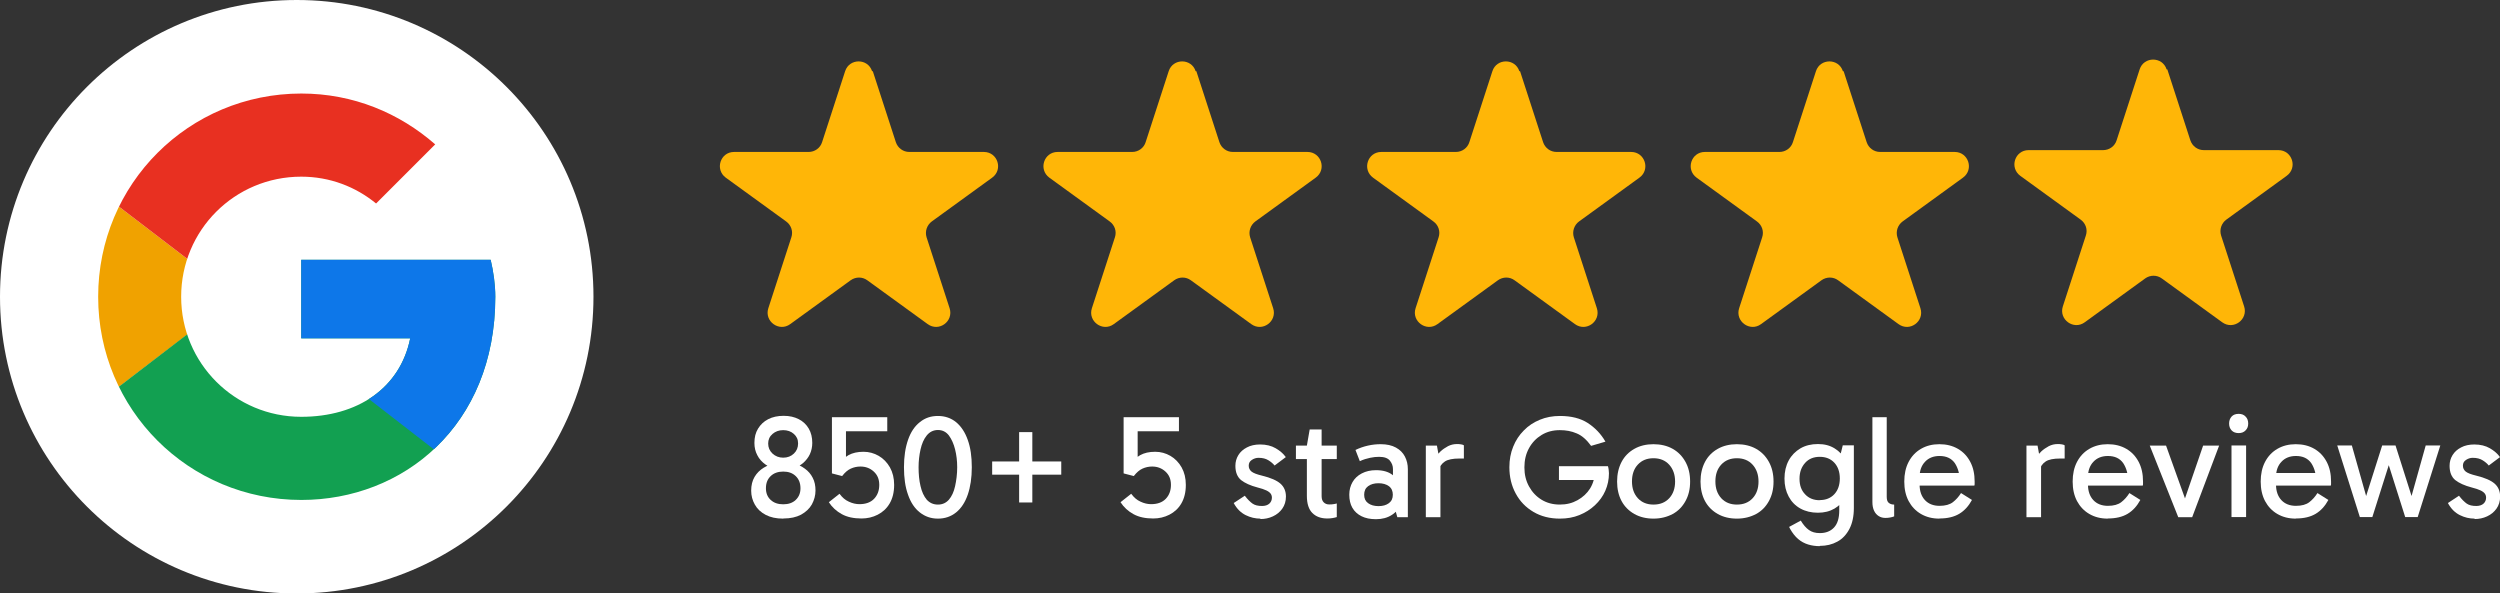
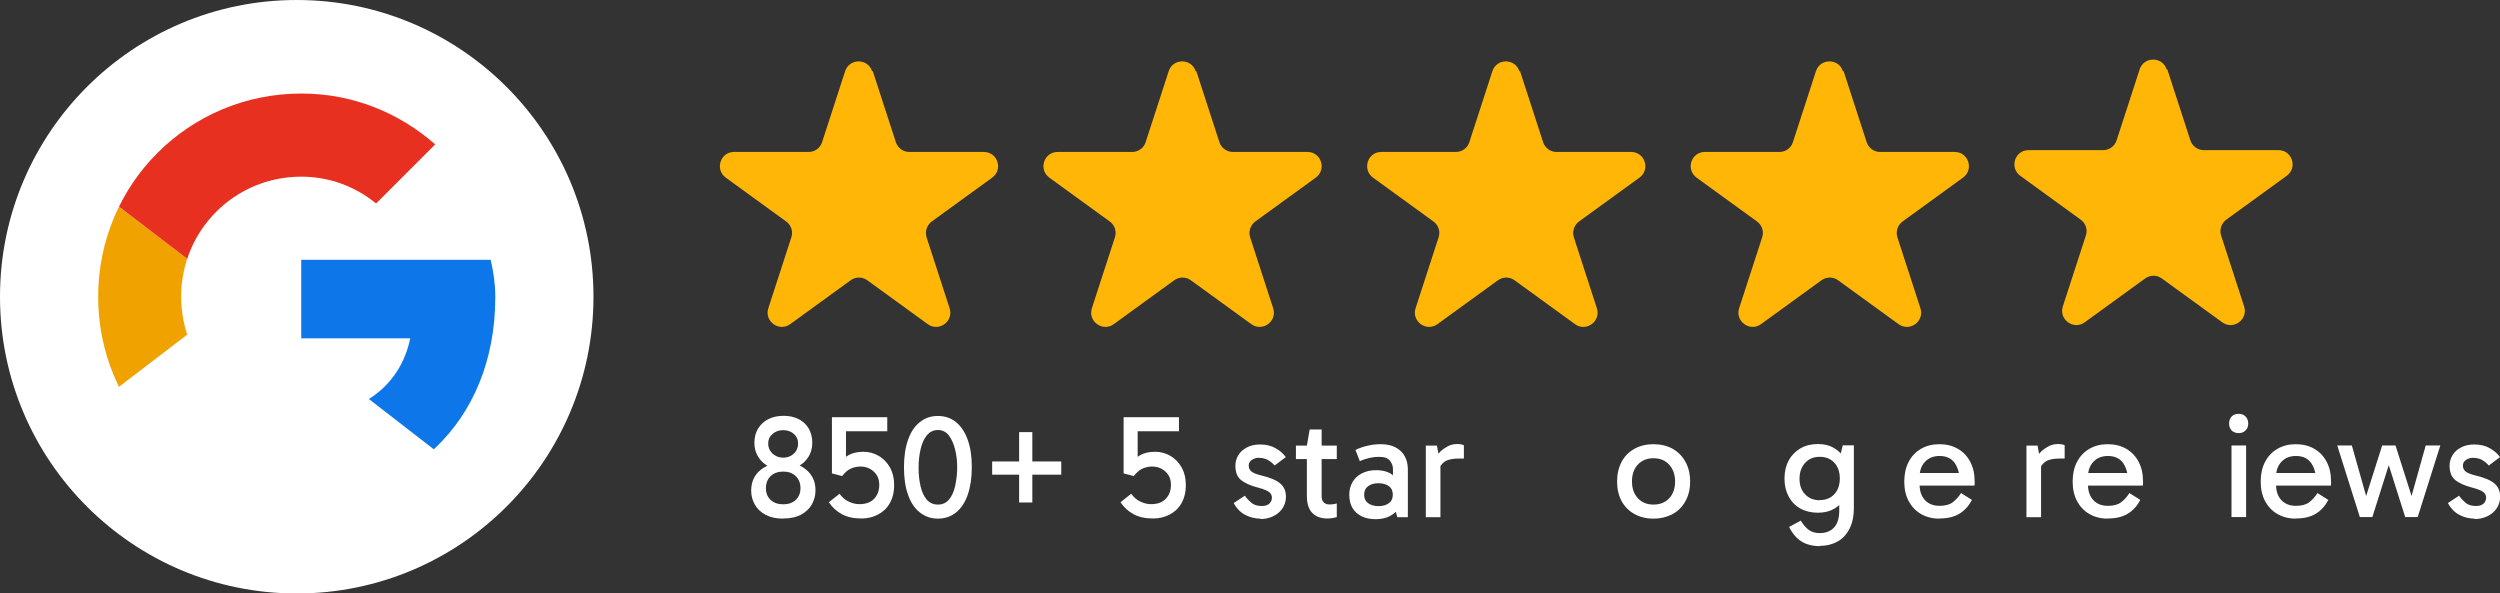
<svg xmlns="http://www.w3.org/2000/svg" id="Layer_2" data-name="Layer 2" viewBox="0 0 178.02 42.25">
  <rect x="0" y="0" width="178.02" height="42.25" fill="#333333" stroke="none" />
  <defs>
    <style>
      .cls-1 {
        fill: none;
      }

      .cls-2 {
        fill: #0d77e9;
      }

      .cls-3 {
        fill: #f0a200;
      }

      .cls-4 {
        fill: #e83021;
      }

      .cls-5 {
        clip-path: url(#clippath-1);
      }

      .cls-6 {
        clip-path: url(#clippath-3);
      }

      .cls-7 {
        clip-path: url(#clippath-2);
      }

      .cls-8 {
        fill: #fff;
      }

      .cls-9 {
        fill: #12a051;
      }

      .cls-10 {
        clip-path: url(#clippath);
      }

      .cls-11 {
        fill: #ffb607;
      }
    </style>
    <clipPath id="clippath">
      <path class="cls-1" d="M34.93,18.5h-13.48v5.59h7.76c-.72,3.55-3.75,5.59-7.76,5.59-4.73,0-8.55-3.81-8.55-8.55s3.81-8.55,8.55-8.55c2.04,0,3.88.72,5.33,1.91l4.21-4.21c-2.56-2.24-5.85-3.62-9.53-3.62-8.02,0-14.47,6.44-14.47,14.47s6.44,14.47,14.47,14.47c7.23,0,13.81-5.26,13.81-14.47,0-.85-.13-1.78-.33-2.63Z" />
    </clipPath>
    <clipPath id="clippath-1">
      <path class="cls-1" d="M34.93,18.5h-13.48v5.59h7.76c-.72,3.55-3.75,5.59-7.76,5.59-4.73,0-8.55-3.81-8.55-8.55s3.81-8.55,8.55-8.55c2.04,0,3.88.72,5.33,1.91l4.21-4.21c-2.56-2.24-5.85-3.62-9.53-3.62-8.02,0-14.47,6.44-14.47,14.47s6.44,14.47,14.47,14.47c7.23,0,13.81-5.26,13.81-14.47,0-.85-.13-1.78-.33-2.63Z" />
    </clipPath>
    <clipPath id="clippath-2">
-       <path class="cls-1" d="M34.93,18.5h-13.48v5.59h7.76c-.72,3.55-3.75,5.59-7.76,5.59-4.73,0-8.55-3.81-8.55-8.55s3.81-8.55,8.55-8.55c2.04,0,3.88.72,5.33,1.91l4.21-4.21c-2.56-2.24-5.85-3.62-9.53-3.62-8.02,0-14.47,6.44-14.47,14.47s6.44,14.47,14.47,14.47c7.23,0,13.81-5.26,13.81-14.47,0-.85-.13-1.78-.33-2.63Z" />
-     </clipPath>
+       </clipPath>
    <clipPath id="clippath-3">
      <path class="cls-1" d="M34.93,18.5h-13.48v5.59h7.76c-.72,3.55-3.75,5.59-7.76,5.59-4.73,0-8.55-3.81-8.55-8.55s3.81-8.55,8.55-8.55c2.04,0,3.88.72,5.33,1.91l4.21-4.21c-2.56-2.24-5.85-3.62-9.53-3.62-8.02,0-14.47,6.44-14.47,14.47s6.44,14.47,14.47,14.47c7.23,0,13.81-5.26,13.81-14.47,0-.85-.13-1.78-.33-2.63Z" />
    </clipPath>
  </defs>
  <g id="Layer_4" data-name="Layer 4">
    <g>
      <g>
        <circle class="cls-8" cx="21.13" cy="21.13" r="21.13" />
        <g>
          <g class="cls-10">
            <path class="cls-3" d="M5.68,29.67V12.58l11.18,8.55-11.18,8.55Z" />
          </g>
          <g class="cls-5">
            <path class="cls-4" d="M5.68,12.58l11.18,8.55,4.6-4.01,15.78-2.56V5.35H5.68v7.23Z" />
          </g>
          <g class="cls-7">
            <path class="cls-9" d="M5.68,29.67l19.73-15.12,5.19.66,6.64-9.86v31.56H5.68v-7.23Z" />
          </g>
          <g class="cls-6">
            <path class="cls-2" d="M37.24,36.91l-20.38-15.78-2.63-1.97,23.01-6.58v24.33Z" />
          </g>
        </g>
      </g>
      <g>
        <g>
          <path class="cls-8" d="M55.77,36.93c-.5,0-.91-.09-1.25-.27-.34-.18-.6-.42-.77-.73-.17-.3-.26-.63-.26-.99,0-.38.08-.71.24-.98s.38-.49.66-.66c.28-.17.6-.29.95-.36v.51c-.31-.08-.59-.2-.84-.38-.24-.17-.44-.39-.57-.65-.14-.26-.21-.55-.21-.88,0-.39.08-.73.26-1.02s.41-.51.72-.67c.31-.16.68-.24,1.1-.24s.77.08,1.08.24c.31.16.54.38.71.67s.25.63.25,1.02c0,.29-.06.56-.17.8-.11.24-.28.45-.48.63-.21.17-.44.31-.71.4v-.39c.31.08.59.21.83.39.24.17.43.39.56.65.14.26.2.57.2.91s-.09.68-.26.99c-.17.3-.43.54-.77.73-.34.18-.76.27-1.25.27ZM55.77,35.91c.37,0,.67-.1.89-.31s.34-.48.34-.83c0-.36-.11-.65-.34-.87s-.52-.32-.89-.32-.67.11-.89.32c-.23.22-.34.5-.34.87,0,.34.11.62.34.83.23.21.52.31.89.31ZM55.77,32.59c.31,0,.56-.1.76-.29.2-.19.3-.43.3-.72s-.1-.5-.3-.68c-.2-.18-.46-.27-.76-.27s-.55.09-.76.27c-.21.18-.31.41-.31.68,0,.29.1.52.31.72.21.19.46.29.76.29Z" />
          <path class="cls-8" d="M59.97,33.9l-.73-.19v-4h3.94v1h-3.35l.41-.33v3.14l-.55-.4c.2-.31.45-.55.73-.71.29-.16.64-.24,1.07-.24.39,0,.75.1,1.08.29.33.19.6.47.8.82.2.36.3.77.3,1.25,0,.52-.11.96-.32,1.32s-.5.62-.85.8c-.35.18-.74.27-1.15.27-.56,0-1.03-.1-1.41-.31-.38-.21-.69-.49-.92-.85l.76-.6c.19.26.41.45.66.56.25.12.51.18.76.18.45,0,.8-.13,1.04-.38.24-.25.37-.58.37-.99s-.13-.71-.39-.95c-.26-.24-.58-.36-.95-.36-.24,0-.47.05-.69.15s-.41.27-.6.51Z" />
          <path class="cls-8" d="M66.79,36.93c-.5,0-.92-.15-1.29-.44-.37-.29-.65-.71-.84-1.26-.2-.55-.29-1.2-.29-1.96s.1-1.4.29-1.95c.19-.55.47-.97.84-1.26.37-.3.79-.44,1.29-.44s.93.15,1.29.44c.36.3.64.72.83,1.26.2.55.29,1.2.29,1.95s-.1,1.41-.29,1.96c-.19.55-.47.97-.83,1.26-.36.29-.79.44-1.29.44ZM66.79,35.93c.32,0,.58-.12.78-.35.2-.23.35-.55.44-.96s.15-.85.15-1.35c0-.45-.05-.87-.15-1.27s-.25-.73-.44-.99c-.2-.26-.46-.39-.78-.39s-.59.13-.8.39c-.21.26-.35.59-.44.99-.09.4-.14.83-.14,1.27,0,.49.04.94.14,1.35.09.4.24.72.44.96.21.23.47.35.8.35Z" />
          <path class="cls-8" d="M70.65,33.8v-.94h4.92v.94h-4.92ZM72.57,35.78v-5.01h.94v5.01h-.94Z" />
          <path class="cls-8" d="M80.74,33.9l-.73-.19v-4h3.94v1h-3.35l.41-.33v3.14l-.55-.4c.2-.31.45-.55.73-.71.29-.16.64-.24,1.07-.24.39,0,.75.1,1.08.29.33.19.6.47.8.82.2.36.3.77.3,1.25,0,.52-.11.96-.32,1.32s-.5.62-.85.8c-.35.18-.74.27-1.15.27-.56,0-1.03-.1-1.41-.31-.38-.21-.69-.49-.92-.85l.76-.6c.19.26.41.45.66.56.25.12.51.18.76.18.45,0,.8-.13,1.04-.38.24-.25.37-.58.37-.99s-.13-.71-.39-.95c-.26-.24-.58-.36-.95-.36-.24,0-.47.05-.69.15s-.41.27-.6.51Z" />
          <path class="cls-8" d="M89.75,36.93c-.36,0-.71-.08-1.05-.25-.34-.17-.63-.45-.85-.86l.79-.52c.2.26.38.44.55.56.17.12.4.17.68.17.22,0,.4-.06.52-.17.12-.11.18-.26.18-.42,0-.11-.03-.21-.09-.29-.06-.08-.16-.16-.31-.23-.15-.07-.35-.14-.63-.21-.5-.13-.89-.31-1.16-.52-.27-.22-.41-.56-.41-1.02,0-.28.07-.53.21-.76.14-.23.34-.41.61-.55.26-.14.58-.21.94-.21.43,0,.8.09,1.11.27.31.18.55.39.72.63l-.8.6c-.1-.13-.24-.25-.43-.37-.19-.12-.42-.18-.71-.18-.17,0-.33.05-.48.15-.15.1-.22.23-.22.41s.07.31.2.42c.14.11.38.2.75.29.61.15,1.05.34,1.31.57s.39.54.39.92c0,.33-.09.62-.26.86-.17.24-.39.42-.67.55-.28.13-.57.19-.89.19Z" />
          <path class="cls-8" d="M92.28,32.69v-.96h2.91v.96h-2.91ZM94.51,36.92c-.45,0-.8-.13-1.06-.39-.26-.26-.39-.67-.39-1.22v-3.58l.2-1.15h.85v4.75c0,.2.05.34.15.44.1.1.23.15.38.15.12,0,.22,0,.31-.02.09-.01.17-.03.24-.05v.97c-.09.03-.19.05-.3.07-.11.02-.24.03-.38.03Z" />
          <path class="cls-8" d="M97.97,36.97c-.4,0-.74-.07-1.02-.21s-.5-.34-.65-.6c-.15-.26-.22-.57-.22-.94,0-.33.08-.63.23-.89.15-.26.37-.47.66-.62.29-.15.62-.23,1.01-.23.49,0,.88.11,1.17.33s.5.52.62.9h-.58v-1.31c0-.22-.07-.41-.22-.6-.15-.18-.4-.27-.77-.27-.2,0-.41.02-.64.07-.23.05-.48.12-.73.24l-.31-.8c.29-.14.58-.24.89-.31.31-.07.61-.1.9-.1.44,0,.8.08,1.09.24.29.16.5.37.64.64s.21.57.21.9v3.42h-.75l-.26-.93.55-.16c-.13.41-.35.72-.67.92-.32.21-.7.31-1.13.31ZM98.16,36.04c.31,0,.55-.07.74-.21.19-.14.28-.34.28-.6s-.09-.47-.28-.61c-.19-.14-.44-.21-.74-.21s-.55.07-.74.21c-.19.14-.28.34-.28.61s.09.46.28.6c.19.14.44.21.74.21Z" />
          <path class="cls-8" d="M102.32,31.73l.25,1.38v3.72h-1.04v-5.1h.79ZM102.41,33.53l-.25-.11v-.76l.09-.12c.07-.12.18-.26.33-.4s.33-.26.53-.37c.2-.1.41-.15.62-.15.1,0,.2,0,.3.02.09.01.17.04.21.07v.94h-.32c-.47,0-.82.07-1.03.21-.22.14-.37.36-.47.66Z" />
-           <path class="cls-8" d="M111.08,36.93c-.72,0-1.35-.16-1.89-.48-.54-.32-.96-.75-1.26-1.31-.3-.55-.45-1.18-.45-1.87,0-.53.09-1.02.27-1.46.18-.45.43-.83.76-1.16.32-.33.7-.58,1.14-.76.43-.18.91-.27,1.43-.27.81,0,1.47.17,1.98.5.51.33.94.77,1.26,1.33l-1.02.3c-.32-.44-.66-.74-1.03-.89-.37-.16-.76-.23-1.2-.23-.48,0-.91.11-1.29.34-.38.23-.68.54-.9.94-.22.4-.33.85-.33,1.37s.11.96.33,1.36.52.72.9.95c.38.23.81.34,1.29.34s.88-.1,1.26-.31c.38-.21.68-.49.9-.84.22-.36.33-.76.33-1.21l.16.61h-2.71v-.98h3.49c.02.07.04.15.05.24,0,.09.02.18.02.26,0,.45-.09.86-.26,1.25-.17.39-.42.73-.74,1.03-.32.3-.69.53-1.11.7-.42.17-.88.25-1.38.25Z" />
          <path class="cls-8" d="M117.74,36.93c-.51,0-.97-.11-1.36-.33-.39-.22-.7-.53-.91-.92s-.32-.86-.32-1.39.11-1,.32-1.4.52-.71.91-.93c.39-.22.85-.33,1.36-.33s.98.11,1.37.33c.39.22.69.53.91.93s.33.86.33,1.4-.11.99-.33,1.39-.52.71-.91.92-.85.33-1.37.33ZM117.74,35.93c.47,0,.84-.15,1.12-.45s.42-.7.42-1.19-.14-.89-.42-1.2c-.28-.31-.66-.46-1.12-.46s-.83.15-1.11.45c-.28.3-.42.7-.42,1.2s.14.89.42,1.2c.28.3.65.45,1.11.45Z" />
-           <path class="cls-8" d="M123.68,36.93c-.51,0-.97-.11-1.36-.33-.39-.22-.7-.53-.91-.92s-.32-.86-.32-1.39.11-1,.32-1.4.52-.71.91-.93c.39-.22.85-.33,1.36-.33s.98.11,1.37.33c.39.22.69.53.91.93s.33.86.33,1.4-.11.99-.33,1.39-.52.71-.91.92-.85.33-1.37.33ZM123.68,35.93c.47,0,.84-.15,1.12-.45s.42-.7.42-1.19-.14-.89-.42-1.2c-.28-.31-.66-.46-1.12-.46s-.83.15-1.11.45c-.28.3-.42.7-.42,1.2s.14.89.42,1.2c.28.3.65.45,1.11.45Z" />
          <path class="cls-8" d="M129.45,36.51c-.47,0-.89-.1-1.25-.3-.36-.2-.64-.49-.83-.85-.2-.37-.3-.79-.3-1.28s.1-.92.3-1.29.48-.65.83-.86c.36-.21.78-.31,1.25-.31s.85.1,1.19.31c.34.21.6.49.79.86.19.37.28.8.28,1.29s-.09.91-.28,1.28c-.19.37-.45.65-.79.85-.34.2-.73.3-1.19.3ZM129.58,38.89c-.29,0-.57-.04-.83-.12-.26-.08-.5-.21-.71-.39-.21-.18-.4-.42-.57-.72l-.07-.14.83-.45c.18.3.37.52.58.67.21.15.46.22.78.22.42,0,.76-.13,1.01-.4s.37-.67.37-1.22v-1.09h.1v-2.52h-.1l.25-1.02h.79v4.46c0,.6-.11,1.1-.32,1.5-.21.4-.5.71-.86.9-.36.2-.78.3-1.24.3ZM129.58,35.61c.43,0,.78-.14,1.04-.42.26-.28.39-.66.39-1.12s-.13-.84-.39-1.12c-.26-.28-.61-.42-1.04-.42s-.78.14-1.04.43c-.26.29-.4.66-.4,1.13s.13.83.4,1.11c.26.28.61.42,1.04.42Z" />
-           <path class="cls-8" d="M134.26,36.88c-.18,0-.34-.04-.48-.13-.14-.09-.25-.21-.33-.38s-.12-.37-.12-.62v-6.04h1.02v5.67c0,.22.05.36.16.44.11.08.23.11.37.11v.84c-.09.04-.19.06-.29.08-.1.02-.22.03-.33.03Z" />
          <path class="cls-8" d="M138.1,36.93c-.5,0-.93-.11-1.31-.33s-.67-.53-.88-.92c-.21-.4-.31-.86-.31-1.39s.1-1,.31-1.4c.21-.4.5-.71.88-.93.38-.22.81-.33,1.31-.33s.94.11,1.32.33c.38.22.67.53.88.93.21.4.31.86.31,1.4,0,.05,0,.1,0,.15,0,.05,0,.1-.02.14h-3.99v-.9h3.24l-.29.61c0-.53-.12-.96-.35-1.31-.24-.34-.6-.51-1.09-.51-.43,0-.78.14-1.03.41-.26.27-.39.64-.39,1.08v.54c0,.47.13.84.38,1.11.25.27.6.41,1.04.41.41,0,.73-.09.95-.26.22-.17.42-.39.58-.65l.78.49c-.24.44-.54.77-.91.99s-.84.33-1.4.33Z" />
          <path class="cls-8" d="M145.09,31.73l.25,1.38v3.72h-1.04v-5.1h.79ZM145.19,33.53l-.25-.11v-.76l.09-.12c.07-.12.18-.26.33-.4s.33-.26.53-.37c.2-.1.41-.15.62-.15.1,0,.2,0,.3.02.09.01.17.04.21.07v.94h-.32c-.47,0-.82.07-1.03.21-.22.14-.37.36-.47.66Z" />
          <path class="cls-8" d="M150.09,36.93c-.5,0-.93-.11-1.31-.33s-.67-.53-.88-.92c-.21-.4-.31-.86-.31-1.39s.1-1,.31-1.4c.21-.4.5-.71.88-.93.38-.22.81-.33,1.31-.33s.94.11,1.32.33c.38.22.67.53.88.93.21.4.31.86.31,1.4,0,.05,0,.1,0,.15,0,.05,0,.1-.02.14h-3.99v-.9h3.24l-.29.61c0-.53-.12-.96-.35-1.31-.24-.34-.6-.51-1.09-.51-.43,0-.78.14-1.03.41-.26.27-.39.64-.39,1.08v.54c0,.47.13.84.38,1.11.25.27.6.41,1.04.41.41,0,.73-.09.95-.26.22-.17.42-.39.58-.65l.78.49c-.24.44-.54.77-.91.99s-.84.33-1.4.33Z" />
-           <path class="cls-8" d="M158.02,31.73l-1.92,5.1h-.99l-2.03-5.1h1.16l1.42,3.96h-.14l1.36-3.96h1.14Z" />
          <path class="cls-8" d="M158.73,30.16c0-.2.06-.37.18-.5.12-.13.29-.19.5-.19s.37.06.49.19c.13.13.19.29.19.5s-.06.36-.19.49c-.12.13-.29.19-.49.19s-.38-.06-.5-.19c-.12-.13-.18-.29-.18-.49ZM159.94,36.82h-1.04v-5.1h1.04v5.1Z" />
          <path class="cls-8" d="M163.48,36.93c-.5,0-.93-.11-1.31-.33s-.67-.53-.88-.92c-.21-.4-.31-.86-.31-1.39s.1-1,.31-1.4c.21-.4.5-.71.88-.93.38-.22.81-.33,1.31-.33s.94.11,1.32.33c.38.22.67.53.88.93.21.4.31.86.31,1.4,0,.05,0,.1,0,.15,0,.05,0,.1-.02.14h-3.99v-.9h3.24l-.29.61c0-.53-.12-.96-.35-1.31-.24-.34-.6-.51-1.09-.51-.43,0-.78.14-1.03.41-.26.27-.39.64-.39,1.08v.54c0,.47.13.84.38,1.11.25.27.6.41,1.04.41.41,0,.73-.09.95-.26.22-.17.42-.39.58-.65l.78.49c-.24.44-.54.77-.91.99s-.84.33-1.4.33Z" />
          <path class="cls-8" d="M168.04,36.82l-1.61-5.1h1.04l1.06,3.75h-.09l1.19-3.75h.95l1.19,3.75h-.09l1.05-3.75h1.04l-1.61,5.1h-.89l-1.26-3.98h.18l-1.26,3.98h-.89Z" />
          <path class="cls-8" d="M176.21,36.93c-.36,0-.71-.08-1.05-.25-.34-.17-.63-.45-.85-.86l.79-.52c.2.26.38.44.55.56.17.12.4.17.68.17.22,0,.4-.06.52-.17.12-.11.18-.26.18-.42,0-.11-.03-.21-.09-.29-.06-.08-.16-.16-.31-.23-.15-.07-.35-.14-.63-.21-.5-.13-.89-.31-1.16-.52-.27-.22-.41-.56-.41-1.02,0-.28.07-.53.21-.76.14-.23.34-.41.61-.55.26-.14.58-.21.94-.21.43,0,.8.09,1.11.27.31.18.55.39.72.63l-.8.6c-.1-.13-.24-.25-.43-.37-.19-.12-.42-.18-.71-.18-.17,0-.33.05-.48.15-.15.1-.22.23-.22.41s.07.31.2.42c.14.11.38.2.75.29.61.15,1.05.34,1.31.57s.39.54.39.92c0,.33-.09.62-.26.86-.17.24-.39.42-.67.55-.28.13-.57.19-.89.19Z" />
        </g>
        <g>
          <path class="cls-11" d="M62.15,5.07l1.64,5.05c.14.42.52.7.96.7h5.31c.98,0,1.39,1.25.59,1.83l-4.3,3.12c-.35.26-.5.71-.37,1.13l1.64,5.05c.3.93-.76,1.71-1.56,1.13l-4.3-3.12c-.35-.26-.83-.26-1.19,0l-4.3,3.12c-.79.58-1.86-.2-1.56-1.13l1.64-5.05c.14-.42-.01-.87-.37-1.13l-4.3-3.12c-.79-.58-.39-1.83.59-1.83h5.31c.44,0,.83-.28.96-.7l1.64-5.05c.3-.93,1.62-.93,1.92,0Z" />
          <path class="cls-11" d="M85.19,5.07l1.64,5.05c.14.42.52.7.96.7h5.31c.98,0,1.39,1.25.59,1.83l-4.3,3.12c-.35.26-.5.71-.37,1.13l1.64,5.05c.3.93-.76,1.71-1.56,1.13l-4.3-3.12c-.35-.26-.83-.26-1.19,0l-4.3,3.12c-.79.58-1.86-.2-1.56-1.13l1.64-5.05c.14-.42-.01-.87-.37-1.13l-4.3-3.12c-.79-.58-.39-1.83.59-1.83h5.31c.44,0,.83-.28.96-.7l1.64-5.05c.3-.93,1.62-.93,1.92,0Z" />
          <path class="cls-11" d="M108.24,5.07l1.64,5.05c.14.42.52.7.96.7h5.31c.98,0,1.39,1.25.59,1.83l-4.3,3.12c-.35.26-.5.71-.37,1.13l1.64,5.05c.3.93-.76,1.71-1.56,1.13l-4.3-3.12c-.35-.26-.83-.26-1.19,0l-4.3,3.12c-.79.58-1.86-.2-1.56-1.13l1.64-5.05c.14-.42-.01-.87-.37-1.13l-4.3-3.12c-.79-.58-.39-1.83.59-1.83h5.31c.44,0,.83-.28.96-.7l1.64-5.05c.3-.93,1.62-.93,1.92,0Z" />
          <path class="cls-11" d="M131.28,5.07l1.64,5.05c.14.42.52.7.96.7h5.31c.98,0,1.39,1.25.59,1.83l-4.3,3.12c-.35.26-.5.71-.37,1.13l1.64,5.05c.3.93-.76,1.71-1.56,1.13l-4.3-3.12c-.35-.26-.83-.26-1.19,0l-4.3,3.12c-.79.58-1.86-.2-1.56-1.13l1.64-5.05c.14-.42-.01-.87-.37-1.13l-4.3-3.12c-.79-.58-.39-1.83.59-1.83h5.31c.44,0,.83-.28.96-.7l1.64-5.05c.3-.93,1.62-.93,1.92,0Z" />
          <path class="cls-11" d="M154.33,4.94l1.64,5.05c.14.42.52.7.96.7h5.31c.98,0,1.39,1.25.59,1.83l-4.3,3.12c-.35.26-.5.71-.37,1.13l1.64,5.05c.3.93-.76,1.71-1.56,1.13l-4.3-3.12c-.35-.26-.83-.26-1.19,0l-4.3,3.12c-.79.58-1.86-.2-1.56-1.13l1.64-5.05c.14-.42-.01-.87-.37-1.13l-4.3-3.12c-.79-.58-.39-1.83.59-1.83h5.31c.44,0,.83-.28.96-.7l1.64-5.05c.3-.93,1.62-.93,1.92,0Z" />
        </g>
      </g>
    </g>
  </g>
</svg>